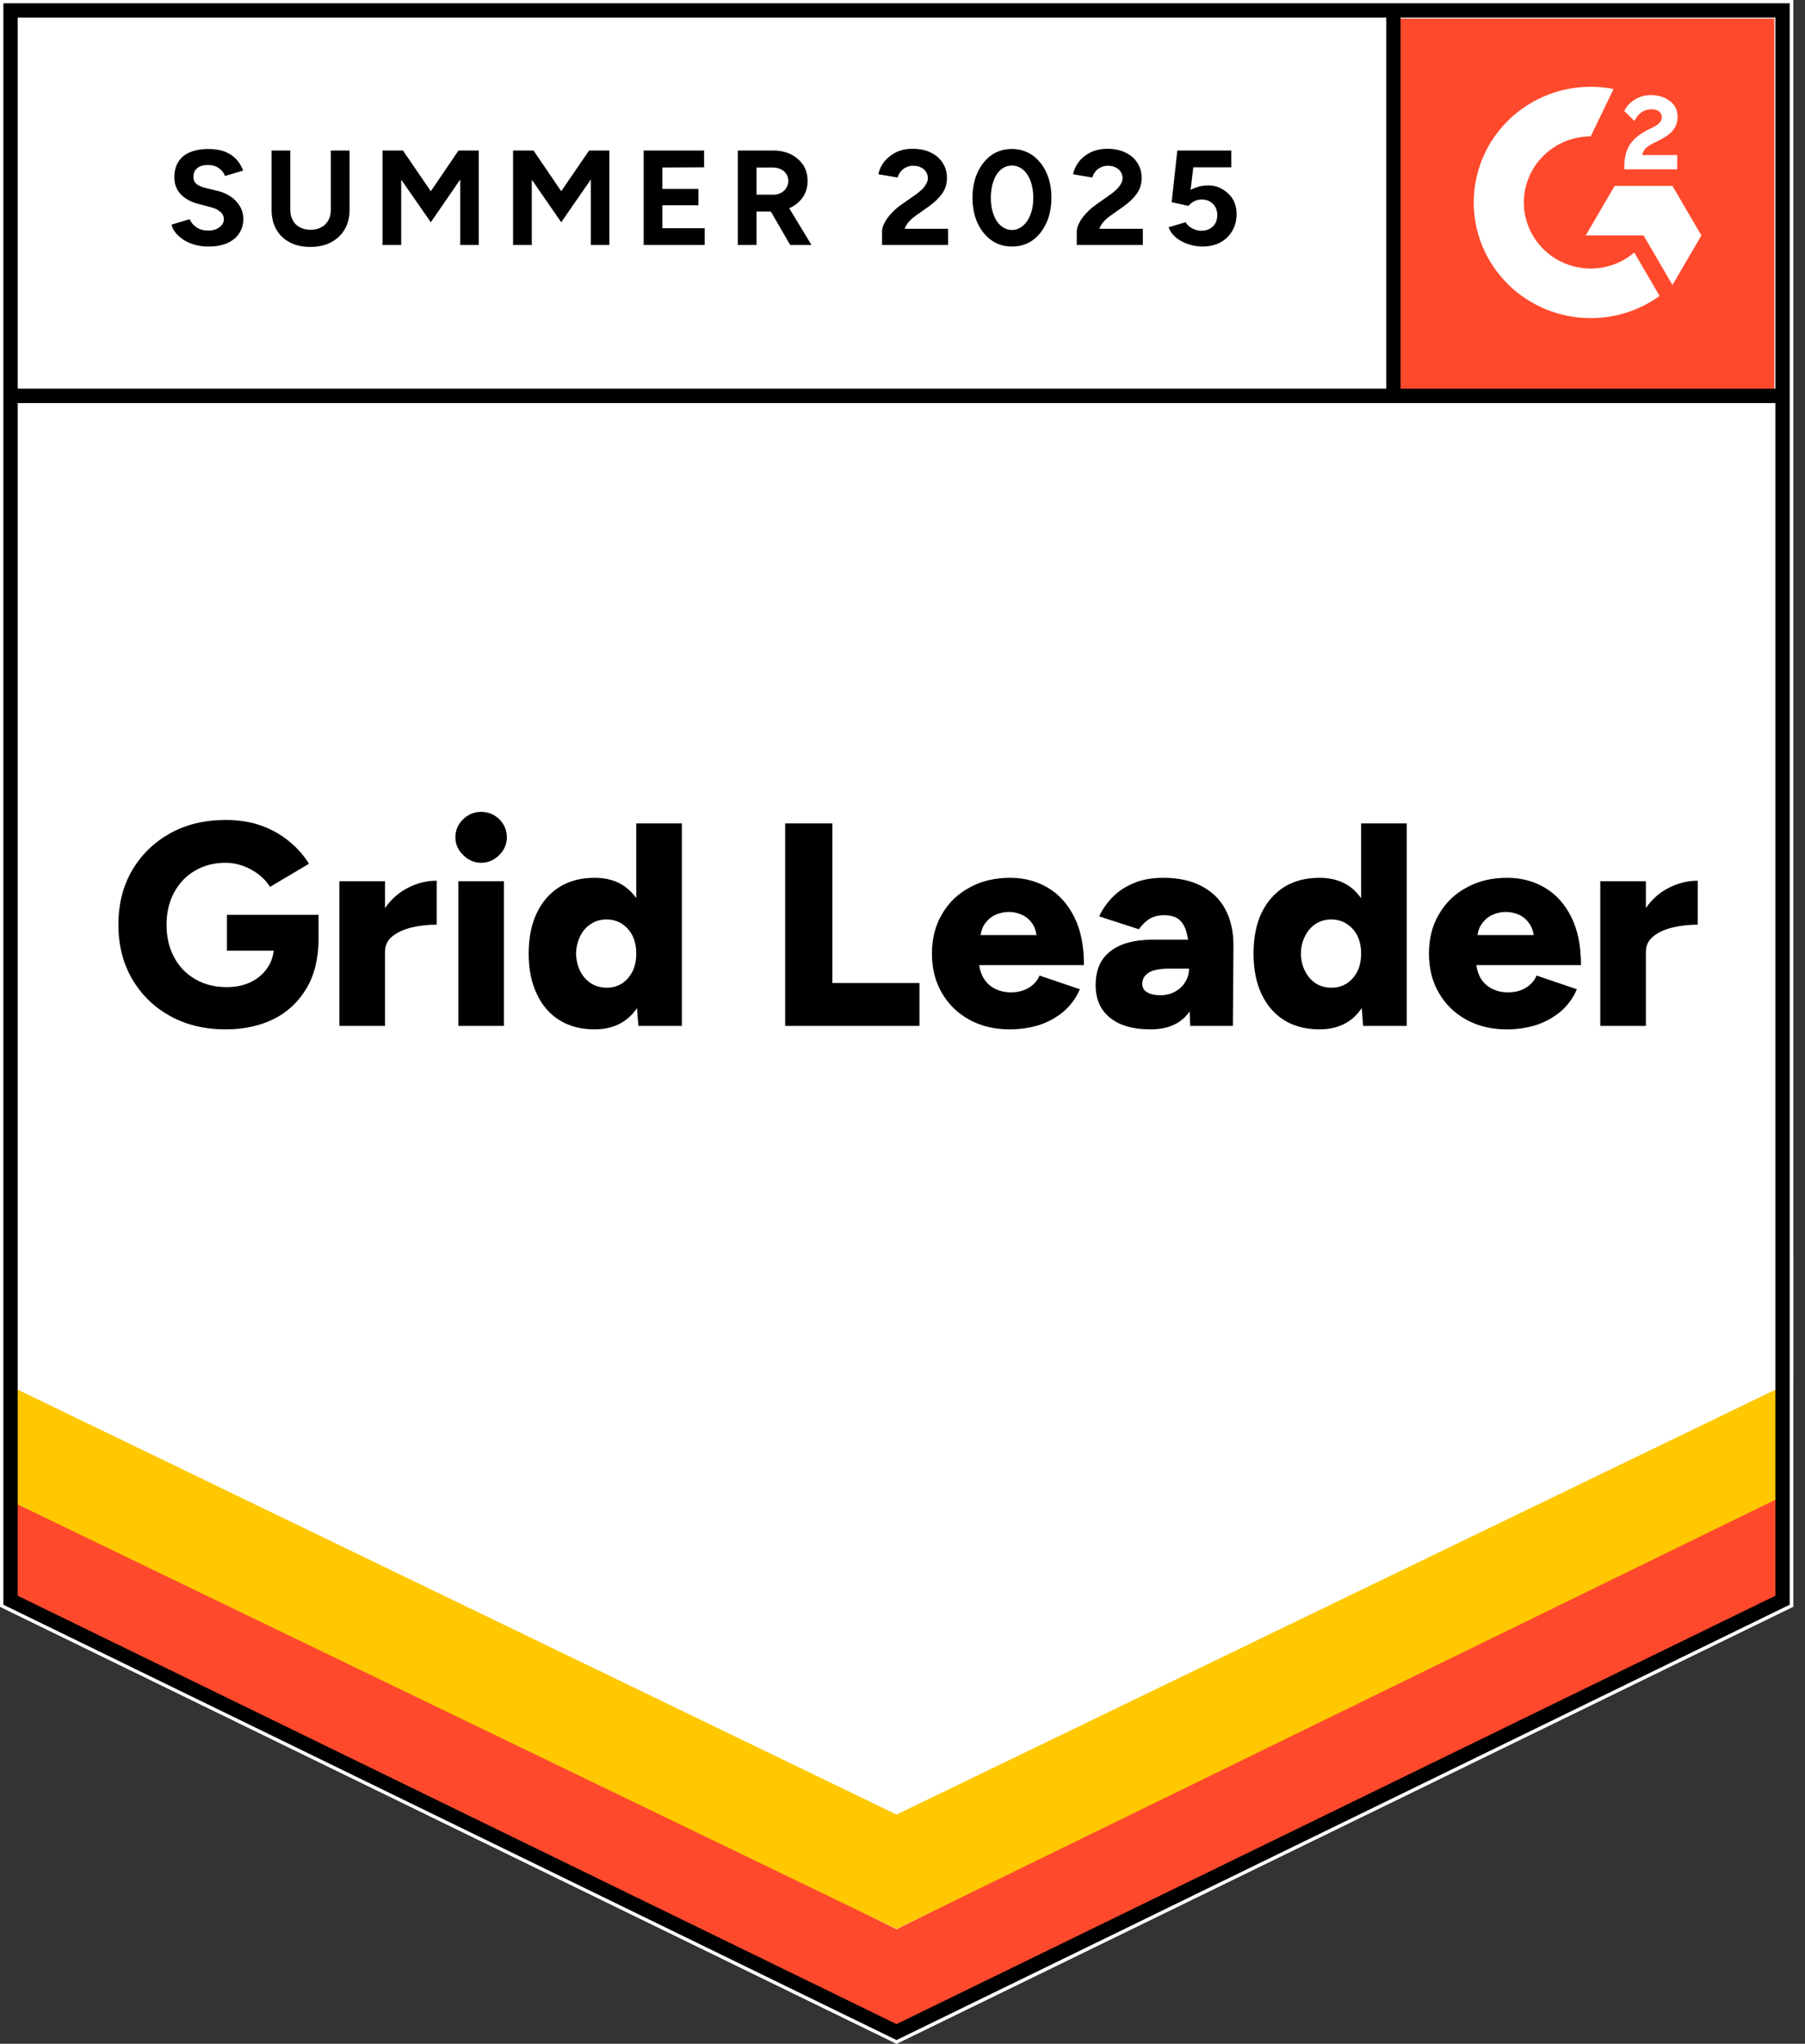
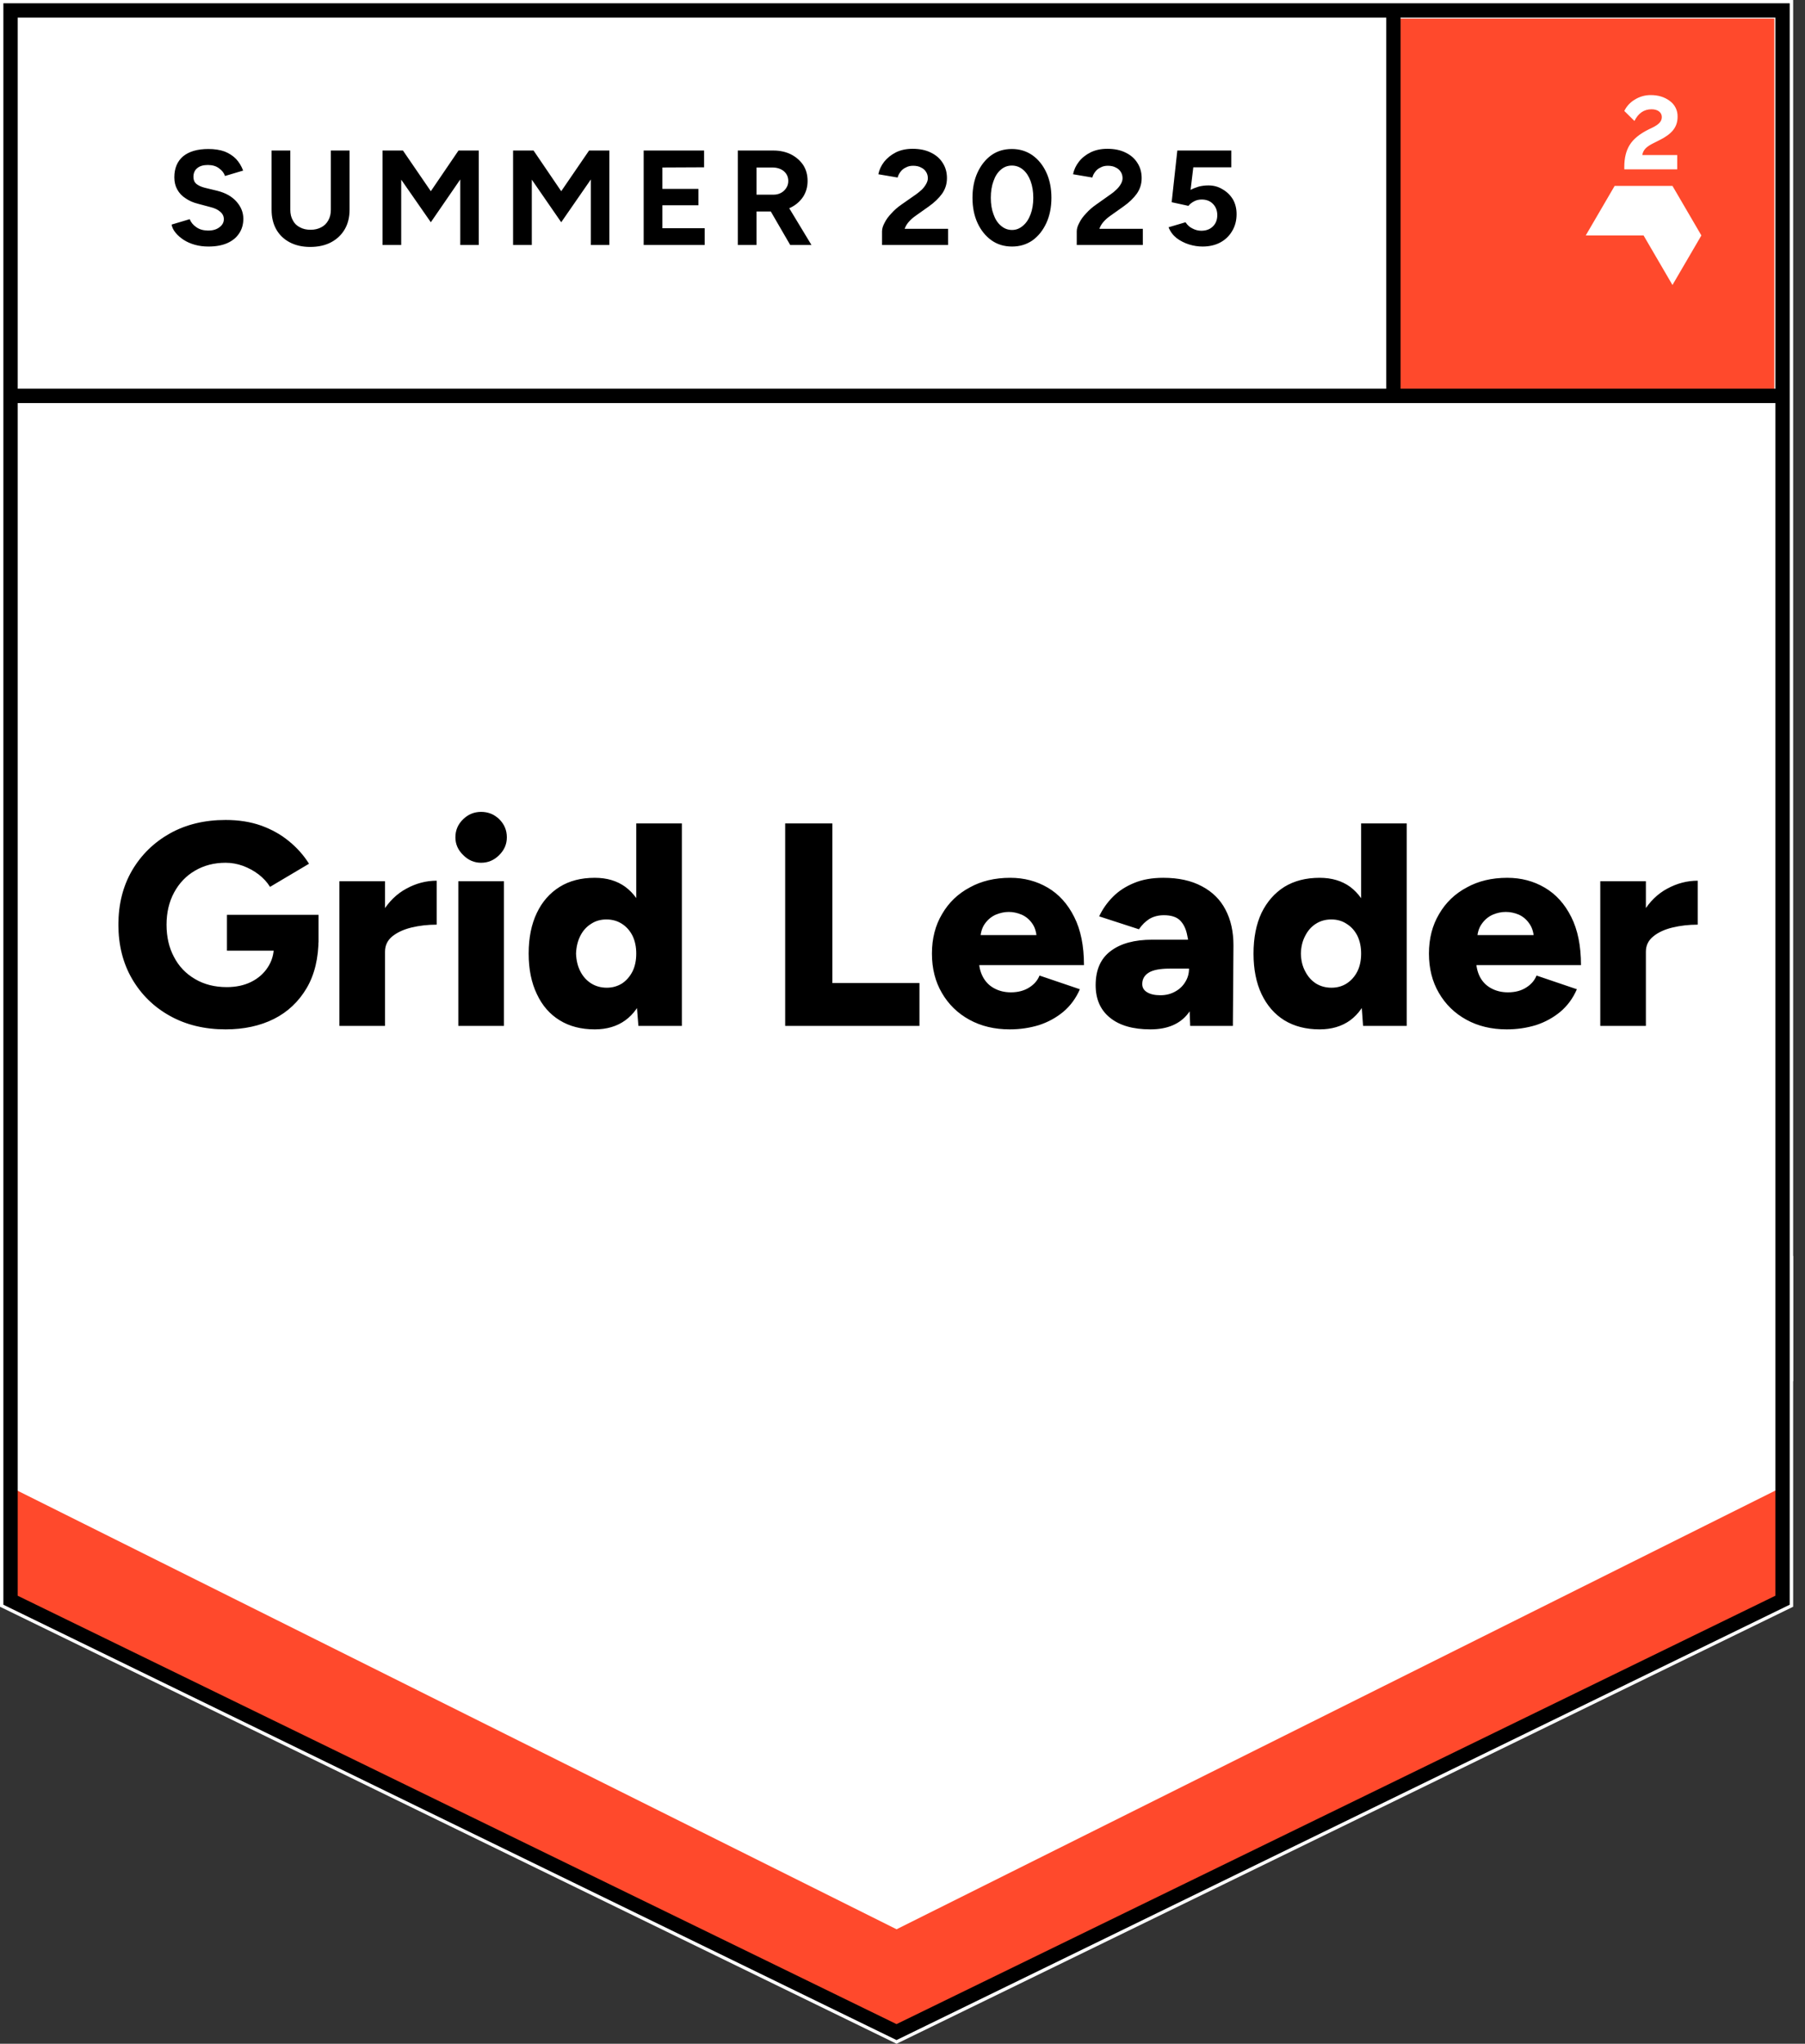
<svg xmlns="http://www.w3.org/2000/svg" width="91" height="103" viewBox="0 0 91 103" fill="none">
  <rect x="0" y="0" width="91" height="103" fill="#333333" stroke="none" />
-   <path d="M0 80.975L45.201 103L90.403 80.975V-0H0V80.975Z" fill="white" />
  <path d="M0 80.975L45.201 103L90.403 80.975V-0H0V80.975Z" fill="white" />
  <path d="M10.508 12.425C10.266 12.425 10.04 12.396 9.831 12.338C9.621 12.28 9.434 12.199 9.27 12.095C9.1 11.985 8.963 11.865 8.858 11.736C8.746 11.606 8.678 11.467 8.651 11.318L9.565 11.046C9.624 11.201 9.732 11.334 9.889 11.444C10.04 11.554 10.23 11.613 10.459 11.619C10.702 11.626 10.898 11.574 11.049 11.464C11.206 11.353 11.285 11.214 11.285 11.046C11.285 10.897 11.223 10.77 11.098 10.667C10.98 10.563 10.813 10.485 10.597 10.434L9.978 10.268C9.742 10.21 9.536 10.119 9.359 9.996C9.175 9.88 9.035 9.731 8.936 9.549C8.838 9.374 8.789 9.17 8.789 8.937C8.789 8.484 8.936 8.131 9.231 7.878C9.532 7.632 9.958 7.509 10.508 7.509C10.816 7.509 11.088 7.551 11.324 7.635C11.553 7.726 11.747 7.852 11.904 8.014C12.055 8.176 12.172 8.37 12.258 8.597L11.344 8.869C11.291 8.714 11.19 8.584 11.039 8.48C10.895 8.37 10.708 8.315 10.479 8.315C10.25 8.315 10.073 8.367 9.948 8.471C9.817 8.574 9.752 8.723 9.752 8.918C9.752 9.067 9.801 9.183 9.899 9.268C10.004 9.352 10.145 9.417 10.322 9.462L10.96 9.617C11.373 9.721 11.694 9.902 11.924 10.162C12.153 10.421 12.268 10.709 12.268 11.026C12.268 11.305 12.199 11.548 12.061 11.755C11.924 11.969 11.724 12.134 11.462 12.251C11.2 12.367 10.882 12.425 10.508 12.425ZM15.638 12.445C15.245 12.445 14.901 12.367 14.606 12.212C14.311 12.056 14.085 11.839 13.928 11.561C13.771 11.282 13.692 10.952 13.692 10.57V7.586H14.636V10.57C14.636 10.777 14.678 10.955 14.763 11.104C14.842 11.259 14.96 11.376 15.117 11.454C15.268 11.538 15.448 11.58 15.658 11.58C15.861 11.58 16.041 11.538 16.198 11.454C16.349 11.376 16.467 11.259 16.552 11.104C16.637 10.955 16.68 10.777 16.68 10.57V7.586H17.623V10.57C17.623 10.952 17.541 11.282 17.377 11.561C17.213 11.839 16.984 12.056 16.689 12.212C16.395 12.367 16.044 12.445 15.638 12.445ZM19.284 12.348V7.586H20.315L21.72 9.637L23.116 7.586H24.138V12.348H23.204V9.044L21.72 11.201L20.227 9.054V12.348H19.284ZM25.867 12.348V7.586H26.899L28.294 9.637L29.699 7.586H30.721V12.348H29.788V9.044L28.294 11.201L26.811 9.054V12.348H25.867ZM32.451 12.348V7.586H35.497V8.432L33.394 8.442V9.52H35.212V10.346H33.394V11.502H35.526V12.348H32.451ZM37.197 12.348V7.586H38.985C39.319 7.586 39.617 7.651 39.88 7.781C40.142 7.917 40.348 8.098 40.499 8.325C40.643 8.552 40.715 8.817 40.715 9.122C40.715 9.42 40.639 9.685 40.489 9.919C40.332 10.152 40.122 10.333 39.86 10.463C39.591 10.592 39.287 10.657 38.946 10.657H38.14V12.348H37.197ZM39.84 12.348L38.73 10.434L39.447 9.928L40.911 12.348H39.84ZM38.14 9.812H38.985C39.13 9.812 39.257 9.783 39.369 9.724C39.48 9.666 39.568 9.585 39.634 9.481C39.706 9.378 39.742 9.258 39.742 9.122C39.742 8.921 39.667 8.756 39.516 8.626C39.365 8.503 39.172 8.442 38.936 8.442H38.14V9.812ZM44.468 12.348V11.658C44.468 11.528 44.511 11.386 44.596 11.23C44.675 11.068 44.789 10.91 44.94 10.754C45.084 10.592 45.255 10.443 45.451 10.307L46.188 9.792C46.286 9.721 46.381 9.643 46.473 9.559C46.558 9.475 46.63 9.381 46.689 9.277C46.748 9.174 46.778 9.076 46.778 8.986C46.778 8.863 46.748 8.756 46.689 8.665C46.63 8.568 46.545 8.493 46.434 8.442C46.329 8.383 46.195 8.354 46.031 8.354C45.893 8.354 45.772 8.383 45.667 8.442C45.556 8.493 45.468 8.565 45.402 8.655C45.33 8.746 45.281 8.843 45.255 8.947L44.282 8.782C44.328 8.555 44.426 8.344 44.577 8.15C44.734 7.956 44.934 7.797 45.176 7.674C45.418 7.557 45.697 7.499 46.011 7.499C46.371 7.499 46.679 7.564 46.935 7.693C47.19 7.816 47.387 7.988 47.525 8.208C47.669 8.429 47.741 8.684 47.741 8.976C47.741 9.268 47.659 9.53 47.495 9.763C47.331 9.99 47.108 10.204 46.827 10.404L46.168 10.871C46.037 10.961 45.923 11.062 45.825 11.172C45.726 11.282 45.654 11.402 45.608 11.532H47.8V12.348H44.468ZM51.023 12.425C50.63 12.425 50.286 12.322 49.991 12.115C49.69 11.901 49.454 11.609 49.283 11.24C49.113 10.871 49.028 10.447 49.028 9.967C49.028 9.488 49.113 9.063 49.283 8.694C49.454 8.325 49.686 8.033 49.981 7.82C50.276 7.612 50.62 7.509 51.013 7.509C51.399 7.509 51.743 7.612 52.045 7.82C52.346 8.033 52.582 8.325 52.752 8.694C52.922 9.063 53.008 9.488 53.008 9.967C53.008 10.447 52.922 10.871 52.752 11.24C52.582 11.609 52.349 11.901 52.054 12.115C51.753 12.322 51.409 12.425 51.023 12.425ZM51.023 11.59C51.226 11.59 51.409 11.519 51.573 11.376C51.737 11.24 51.864 11.049 51.956 10.803C52.048 10.563 52.094 10.285 52.094 9.967C52.094 9.65 52.048 9.368 51.956 9.122C51.864 8.876 51.737 8.684 51.573 8.548C51.409 8.412 51.222 8.344 51.013 8.344C50.803 8.344 50.62 8.412 50.462 8.548C50.299 8.684 50.174 8.876 50.089 9.122C49.997 9.368 49.952 9.65 49.952 9.967C49.952 10.285 49.997 10.563 50.089 10.803C50.174 11.049 50.299 11.24 50.462 11.376C50.626 11.519 50.813 11.59 51.023 11.59ZM54.285 12.348V11.658C54.285 11.528 54.328 11.386 54.413 11.23C54.491 11.068 54.606 10.91 54.757 10.754C54.901 10.592 55.071 10.443 55.268 10.307L55.995 9.792C56.1 9.721 56.195 9.643 56.28 9.559C56.371 9.475 56.447 9.381 56.506 9.277C56.565 9.174 56.594 9.076 56.594 8.986C56.594 8.863 56.565 8.756 56.506 8.665C56.447 8.568 56.362 8.493 56.25 8.442C56.145 8.383 56.011 8.354 55.847 8.354C55.71 8.354 55.589 8.383 55.484 8.442C55.372 8.493 55.284 8.565 55.218 8.655C55.146 8.746 55.097 8.843 55.071 8.947L54.098 8.782C54.144 8.555 54.242 8.344 54.393 8.15C54.544 7.956 54.744 7.797 54.992 7.674C55.235 7.557 55.513 7.499 55.828 7.499C56.188 7.499 56.496 7.564 56.751 7.693C57.007 7.816 57.203 7.988 57.341 8.208C57.485 8.429 57.557 8.684 57.557 8.976C57.557 9.268 57.475 9.53 57.312 9.763C57.148 9.99 56.925 10.204 56.643 10.404L55.985 10.871C55.854 10.961 55.739 11.062 55.641 11.172C55.543 11.282 55.471 11.402 55.425 11.532H57.616V12.348H54.285ZM60.623 12.425C60.4 12.425 60.174 12.39 59.945 12.319C59.716 12.247 59.506 12.14 59.316 11.998C59.133 11.849 58.998 11.668 58.913 11.454L59.768 11.201C59.866 11.35 59.988 11.457 60.132 11.522C60.269 11.593 60.413 11.629 60.564 11.629C60.806 11.629 61 11.557 61.144 11.415C61.294 11.273 61.37 11.081 61.37 10.842C61.37 10.615 61.298 10.427 61.154 10.278C61.01 10.129 60.819 10.055 60.584 10.055C60.44 10.055 60.309 10.087 60.191 10.152C60.073 10.216 59.981 10.291 59.916 10.375L59.07 10.191L59.355 7.586H62.077V8.432H60.161L60.024 9.569C60.148 9.504 60.286 9.449 60.436 9.404C60.587 9.365 60.751 9.345 60.928 9.345C61.19 9.345 61.425 9.41 61.635 9.54C61.851 9.663 62.025 9.831 62.156 10.045C62.28 10.259 62.343 10.508 62.343 10.793C62.343 11.117 62.267 11.402 62.117 11.648C61.972 11.894 61.773 12.085 61.517 12.222C61.262 12.357 60.964 12.425 60.623 12.425ZM11.373 51.877C10.312 51.877 9.375 51.65 8.563 51.196C7.757 50.749 7.122 50.127 6.657 49.331C6.198 48.54 5.969 47.63 5.969 46.6C5.969 45.57 6.198 44.66 6.657 43.87C7.122 43.079 7.757 42.458 8.563 42.004C9.375 41.551 10.312 41.324 11.373 41.324C12.035 41.324 12.631 41.418 13.162 41.606C13.699 41.8 14.167 42.062 14.567 42.393C14.973 42.723 15.31 43.102 15.579 43.53L13.614 44.696C13.47 44.462 13.276 44.252 13.034 44.064C12.791 43.883 12.53 43.74 12.248 43.636C11.96 43.533 11.668 43.481 11.373 43.481C10.797 43.481 10.283 43.614 9.831 43.879C9.385 44.139 9.035 44.505 8.779 44.977C8.524 45.45 8.396 45.991 8.396 46.6C8.396 47.216 8.52 47.757 8.769 48.223C9.012 48.696 9.365 49.068 9.831 49.34C10.289 49.612 10.823 49.748 11.432 49.748C11.897 49.748 12.307 49.661 12.661 49.486C13.014 49.311 13.293 49.068 13.496 48.757C13.705 48.446 13.81 48.084 13.81 47.669L16.06 47.29C16.06 48.281 15.861 49.117 15.461 49.797C15.055 50.484 14.505 51.002 13.81 51.352C13.109 51.702 12.297 51.877 11.373 51.877ZM11.442 47.912V46.105H16.06V47.494L14.734 47.912H11.442ZM18.802 47.931C18.802 47.141 18.962 46.484 19.284 45.959C19.605 45.434 20.007 45.042 20.492 44.783C20.977 44.517 21.485 44.385 22.015 44.385V46.6C21.563 46.6 21.137 46.649 20.738 46.746C20.345 46.843 20.024 46.992 19.775 47.193C19.532 47.394 19.411 47.65 19.411 47.961L18.802 47.931ZM17.112 51.702V44.414H19.411V51.702H17.112ZM23.106 51.702V44.414H25.405V51.702H23.106ZM24.256 43.481C23.908 43.481 23.607 43.351 23.352 43.092C23.09 42.84 22.959 42.542 22.959 42.198C22.959 41.842 23.09 41.538 23.352 41.285C23.607 41.039 23.908 40.916 24.256 40.916C24.609 40.916 24.914 41.039 25.169 41.285C25.425 41.538 25.553 41.842 25.553 42.198C25.553 42.542 25.425 42.84 25.169 43.092C24.914 43.351 24.609 43.481 24.256 43.481ZM32.185 51.702L32.077 50.351V41.499H34.377V51.702H32.185ZM29.984 51.877C29.297 51.877 28.707 51.724 28.216 51.42C27.718 51.115 27.334 50.675 27.066 50.098C26.791 49.528 26.653 48.848 26.653 48.058C26.653 47.261 26.791 46.578 27.066 46.007C27.334 45.444 27.718 45.007 28.216 44.696C28.707 44.391 29.297 44.239 29.984 44.239C30.594 44.239 31.108 44.391 31.527 44.696C31.946 45.007 32.258 45.444 32.461 46.007C32.67 46.578 32.775 47.261 32.775 48.058C32.775 48.848 32.67 49.528 32.461 50.098C32.258 50.675 31.946 51.115 31.527 51.42C31.108 51.724 30.594 51.877 29.984 51.877ZM30.594 49.778C30.875 49.778 31.131 49.706 31.36 49.564C31.583 49.415 31.76 49.211 31.891 48.952C32.015 48.699 32.077 48.401 32.077 48.058C32.077 47.721 32.015 47.423 31.891 47.164C31.76 46.905 31.583 46.704 31.36 46.561C31.131 46.412 30.869 46.338 30.574 46.338C30.279 46.338 30.02 46.412 29.798 46.561C29.568 46.704 29.388 46.905 29.257 47.164C29.126 47.423 29.054 47.721 29.041 48.058C29.054 48.401 29.126 48.699 29.257 48.952C29.388 49.211 29.572 49.415 29.808 49.564C30.037 49.706 30.299 49.778 30.594 49.778ZM39.585 51.702V41.499H41.963V49.544H46.355V51.702H39.585ZM50.905 51.877C50.138 51.877 49.46 51.715 48.871 51.391C48.281 51.067 47.819 50.617 47.485 50.04C47.151 49.47 46.984 48.809 46.984 48.058C46.984 47.3 47.154 46.636 47.495 46.066C47.829 45.489 48.294 45.042 48.89 44.725C49.473 44.401 50.155 44.239 50.934 44.239C51.629 44.239 52.258 44.404 52.821 44.734C53.384 45.065 53.83 45.557 54.157 46.212C54.485 46.859 54.649 47.669 54.649 48.641H49.106L49.352 48.369C49.352 48.699 49.421 48.99 49.559 49.243C49.696 49.496 49.889 49.687 50.138 49.816C50.381 49.946 50.656 50.011 50.964 50.011C51.324 50.011 51.632 49.93 51.887 49.768C52.136 49.612 52.31 49.412 52.408 49.165L54.442 49.855C54.246 50.309 53.967 50.688 53.607 50.992C53.247 51.29 52.837 51.514 52.379 51.663C51.914 51.805 51.422 51.877 50.905 51.877ZM49.421 47.416L49.175 47.125H52.477L52.271 47.416C52.271 47.06 52.199 46.775 52.054 46.561C51.91 46.347 51.727 46.192 51.504 46.095C51.288 46.004 51.072 45.959 50.856 45.959C50.646 45.959 50.43 46.004 50.207 46.095C49.984 46.192 49.798 46.347 49.647 46.561C49.496 46.775 49.421 47.06 49.421 47.416ZM60.004 51.702L59.945 50.127V48.077C59.945 47.688 59.909 47.348 59.837 47.057C59.771 46.765 59.65 46.535 59.473 46.367C59.296 46.205 59.031 46.124 58.677 46.124C58.402 46.124 58.16 46.186 57.95 46.309C57.747 46.438 57.57 46.613 57.42 46.833L55.415 46.182C55.585 45.82 55.815 45.492 56.103 45.201C56.391 44.909 56.748 44.676 57.174 44.501C57.593 44.326 58.084 44.239 58.648 44.239C59.414 44.239 60.063 44.381 60.593 44.666C61.124 44.945 61.52 45.337 61.782 45.842C62.051 46.347 62.185 46.947 62.185 47.64L62.156 51.702H60.004ZM57.999 51.877C57.121 51.877 56.444 51.682 55.965 51.294C55.48 50.905 55.238 50.357 55.238 49.651C55.238 48.88 55.49 48.307 55.995 47.931C56.493 47.549 57.194 47.358 58.098 47.358H60.122V48.816H58.972C58.481 48.816 58.127 48.884 57.911 49.02C57.695 49.156 57.587 49.347 57.587 49.593C57.587 49.768 57.665 49.904 57.822 50.001C57.986 50.105 58.212 50.157 58.501 50.157C58.782 50.157 59.031 50.095 59.247 49.972C59.464 49.855 59.634 49.693 59.758 49.486C59.883 49.285 59.945 49.062 59.945 48.816H60.515C60.515 49.787 60.309 50.542 59.896 51.08C59.483 51.611 58.851 51.877 57.999 51.877ZM68.72 51.702L68.622 50.351V41.499H70.921V51.702H68.72ZM66.529 51.877C65.841 51.877 65.248 51.724 64.75 51.42C64.259 51.115 63.876 50.675 63.6 50.098C63.332 49.528 63.197 48.848 63.197 48.058C63.197 47.261 63.332 46.578 63.6 46.007C63.876 45.444 64.259 45.007 64.75 44.696C65.248 44.391 65.841 44.239 66.529 44.239C67.138 44.239 67.652 44.391 68.071 44.696C68.484 45.007 68.795 45.444 69.005 46.007C69.208 46.578 69.309 47.261 69.309 48.058C69.309 48.848 69.208 49.528 69.005 50.098C68.795 50.675 68.484 51.115 68.071 51.42C67.652 51.724 67.138 51.877 66.529 51.877ZM67.128 49.778C67.416 49.778 67.672 49.706 67.894 49.564C68.124 49.415 68.304 49.211 68.435 48.952C68.559 48.699 68.622 48.401 68.622 48.058C68.622 47.721 68.559 47.423 68.435 47.164C68.304 46.905 68.124 46.704 67.894 46.561C67.672 46.412 67.413 46.338 67.118 46.338C66.823 46.338 66.561 46.412 66.332 46.561C66.109 46.704 65.933 46.905 65.802 47.164C65.664 47.423 65.592 47.721 65.585 48.058C65.592 48.401 65.664 48.699 65.802 48.952C65.933 49.211 66.113 49.415 66.342 49.564C66.571 49.706 66.833 49.778 67.128 49.778ZM75.962 51.877C75.195 51.877 74.517 51.715 73.928 51.391C73.338 51.067 72.876 50.617 72.542 50.04C72.208 49.47 72.041 48.809 72.041 48.058C72.041 47.3 72.212 46.636 72.552 46.066C72.886 45.489 73.351 45.042 73.948 44.725C74.531 44.401 75.212 44.239 75.991 44.239C76.686 44.239 77.315 44.404 77.878 44.734C78.442 45.065 78.887 45.557 79.215 46.212C79.542 46.859 79.706 47.669 79.706 48.641H74.164L74.419 48.369C74.419 48.699 74.485 48.99 74.616 49.243C74.753 49.496 74.947 49.687 75.195 49.816C75.438 49.946 75.713 50.011 76.021 50.011C76.388 50.011 76.696 49.93 76.945 49.768C77.194 49.612 77.367 49.412 77.465 49.165L79.499 49.855C79.303 50.309 79.025 50.688 78.664 50.992C78.304 51.29 77.894 51.514 77.436 51.663C76.971 51.805 76.48 51.877 75.962 51.877ZM74.468 47.416L74.233 47.125H77.534L77.338 47.416C77.338 47.06 77.262 46.775 77.112 46.561C76.968 46.347 76.787 46.192 76.571 46.095C76.355 46.004 76.136 45.959 75.913 45.959C75.697 45.959 75.481 46.004 75.264 46.095C75.041 46.192 74.855 46.347 74.704 46.561C74.547 46.775 74.468 47.06 74.468 47.416ZM82.379 47.931C82.379 47.141 82.536 46.484 82.85 45.959C83.171 45.434 83.574 45.042 84.059 44.783C84.55 44.517 85.061 44.385 85.592 44.385V46.6C85.14 46.6 84.714 46.649 84.314 46.746C83.915 46.843 83.594 46.992 83.351 47.193C83.102 47.394 82.978 47.65 82.978 47.961L82.379 47.931ZM80.679 51.702V44.414H82.978V51.702H80.679Z" fill="black" />
  <path d="M70.517 0.936H89.454V19.663H70.517V0.936Z" fill="#FF492C" />
  <mask id="mask0_4259_3317" style="mask-type:luminance" maskUnits="userSpaceOnUse" x="70" y="0" width="20" height="20">
    <path d="M70.519 0.936H89.457V19.663H70.519V0.936Z" fill="white" />
  </mask>
  <g mask="url(#mask0_4259_3317)">
    <path fill-rule="evenodd" clip-rule="evenodd" d="M84.559 7.814H82.796C82.844 7.541 83.014 7.388 83.36 7.215L83.685 7.052C84.266 6.758 84.576 6.426 84.576 5.886C84.581 5.73 84.548 5.574 84.478 5.434C84.408 5.293 84.304 5.172 84.176 5.082C83.914 4.887 83.595 4.792 83.227 4.792C82.943 4.789 82.663 4.868 82.422 5.018C82.192 5.153 82.006 5.353 81.89 5.592L82.401 6.096C82.598 5.701 82.886 5.507 83.265 5.507C83.584 5.507 83.781 5.67 83.781 5.896C83.781 6.085 83.685 6.243 83.318 6.426L83.11 6.526C82.657 6.753 82.343 7.01 82.162 7.304C81.98 7.593 81.89 7.966 81.89 8.413V8.534H84.559V7.815V7.814ZM84.318 9.369H81.403L79.946 11.866H82.861L84.318 14.363L85.776 11.866L84.318 9.369Z" fill="white" />
-     <path fill-rule="evenodd" clip-rule="evenodd" d="M80.196 13.534C79.302 13.533 78.446 13.182 77.814 12.557C77.182 11.933 76.826 11.086 76.825 10.203C76.827 9.32 77.182 8.473 77.814 7.849C78.446 7.225 79.302 6.874 80.196 6.873L81.349 4.486C80.494 4.317 79.611 4.338 78.765 4.547C77.919 4.756 77.13 5.148 76.456 5.695C75.781 6.242 75.238 6.93 74.865 7.709C74.492 8.489 74.298 9.34 74.298 10.203C74.298 10.969 74.451 11.727 74.747 12.434C75.044 13.142 75.478 13.784 76.026 14.325C76.573 14.867 77.224 15.296 77.939 15.589C78.654 15.882 79.421 16.032 80.196 16.032C81.444 16.034 82.661 15.643 83.669 14.915L82.392 12.726C81.782 13.248 81.002 13.534 80.196 13.534Z" fill="white" />
  </g>
  <path d="M70.248 0.648V19.954" stroke="black" stroke-width="0.723" />
  <path d="M0.447 80.995V74.909L45.201 97.23L89.929 74.909V80.527L45.201 102.532L0.447 80.995Z" fill="#FF492C" />
-   <path d="M0.447 75.607V69.291L45.201 91.446L89.929 69.062V75.378L45.201 97.216L0.447 75.607Z" fill="#FFC800" />
  <path d="M0 69.604V63.288L45.201 85.679L90.403 63.288V69.604L45.201 91.448L0 69.604Z" fill="white" />
  <path d="M89.983 19.953H0.612M89.867 80.647L45.199 102.412L0.531 80.647V0.527H89.867V80.647Z" stroke="black" stroke-width="0.723" />
</svg>